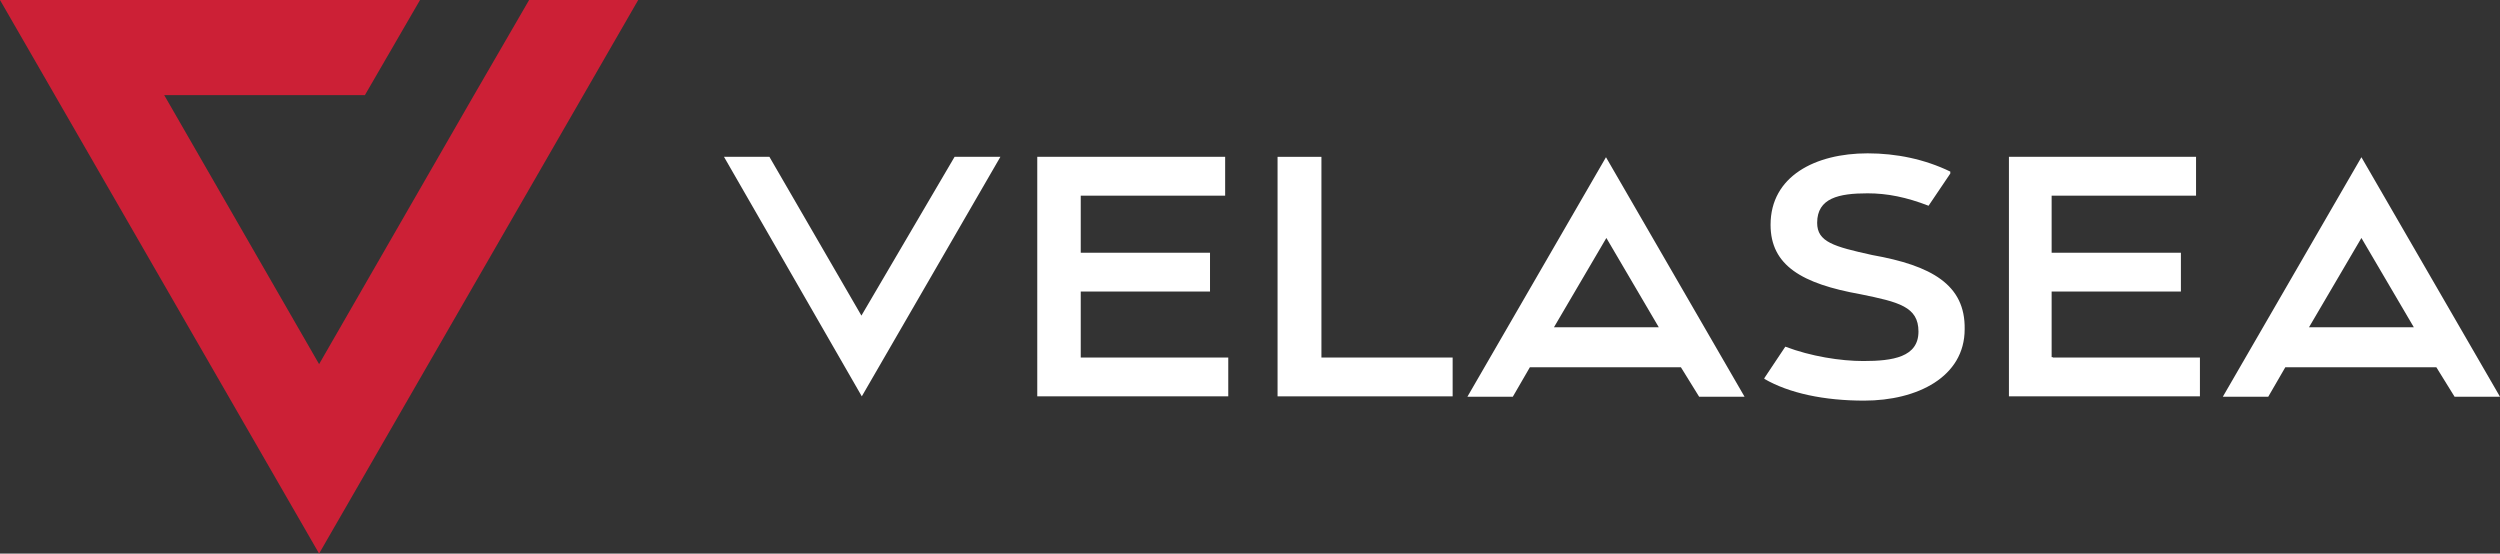
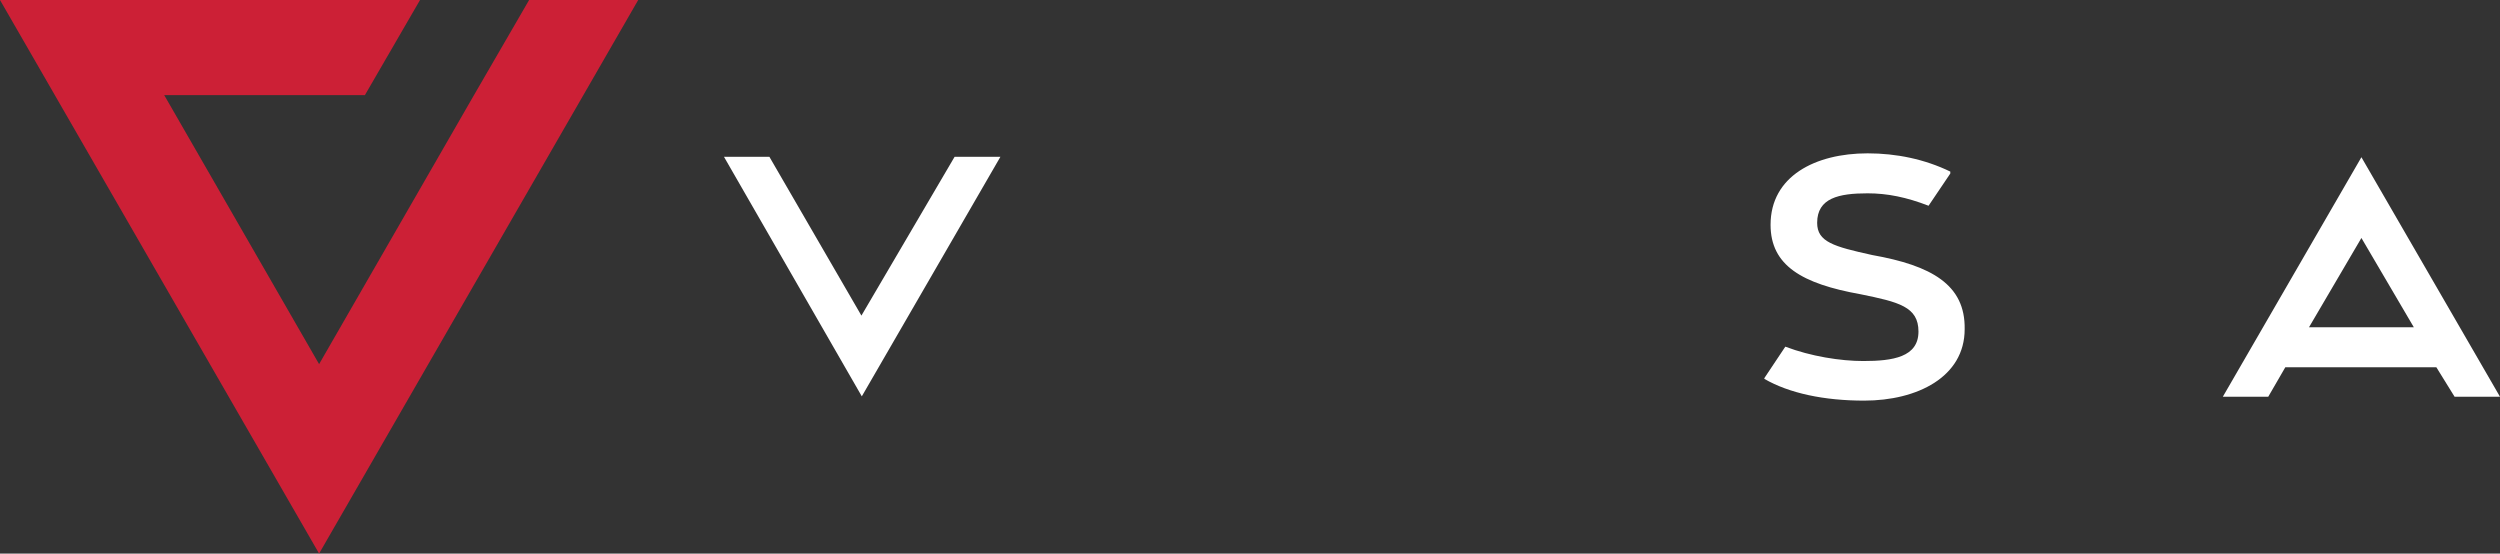
<svg xmlns="http://www.w3.org/2000/svg" version="1.1" id="Layer_1" x="0px" y="0px" viewBox="0 0 644 142.6" style="enable-background:new 0 0 644 142.6;" xml:space="preserve">
  <rect x="0" y="0" width="644" height="142.6" fill="#333333" stroke="none" />
  <style type="text/css">
	.st0{fill-rule:evenodd;clip-rule:evenodd;fill:#FFFFFF;}
	.st1{fill:#FFFFFF;}
	.st2{fill:#CC2036;}
</style>
  <g>
    <g>
      <path class="st0" d="M632.3,102.2H644l-35.7-61.7l-35.7,61.7h11.7l4.4-7.6h38.9L632.3,102.2z M594.8,84.3l13.5-23l13.5,23H594.8z" />
      <path class="st1" d="M245.9,40.4l-24,40.9l-23.7-40.9h-11.7l35.5,61.7l35.7-61.7H245.9z" />
-       <path class="st0" d="M437.7,102.2h11.7l-35.7-61.7L378,102.2h11.7l4.4-7.6h38.9L437.7,102.2z M400.3,84.3l13.5-23l13.5,23H400.3z" />
-       <path class="st1" d="M278.5,92.1h37.9v10h-49.2V40.4h48.4v10h-37.2v14.7h33.3v10h-33.3V92.1z" />
-       <path class="st1" d="M329.1,102.2V40.4h11.3v51.7h33.8v10H329.1z" />
-       <path class="st1" d="M528.8,92.1h37.9v10h-49.2V40.4h48.2v10h-37.2v14.7h33.3v10h-33.3v16.9H528.8z" />
      <path class="st1" d="M482.3,65.7c-10-2.2-14.2-3.4-14.2-8.3c0-6.4,5.6-7.6,13-7.6c5.1,0,10,1,15.7,3.2l5.6-8.3v-0.5    c-6.6-3.2-13.9-4.7-21.3-4.7c-13.5,0-25,5.9-25,18.4c0,10.5,8.1,15.2,23.2,17.9c9.8,2,14.9,3.2,14.9,9.6c0,6.6-6.6,7.6-14.2,7.6    c-5.9,0-13.5-1.2-20.1-3.7l-5.4,8.1v0.2c6.4,3.7,15.4,5.6,25.7,5.6c13.7,0,25.9-6.1,25.9-18.4C506.3,73.3,497.5,68.4,482.3,65.7z" />
    </g>
    <path class="st2" d="M122.1,24.5L82.2,93.8L42.3,24.5H94L108.2,0H0l82.2,142.6L164.4,0h-28.1L122.1,24.5z" />
  </g>
</svg>